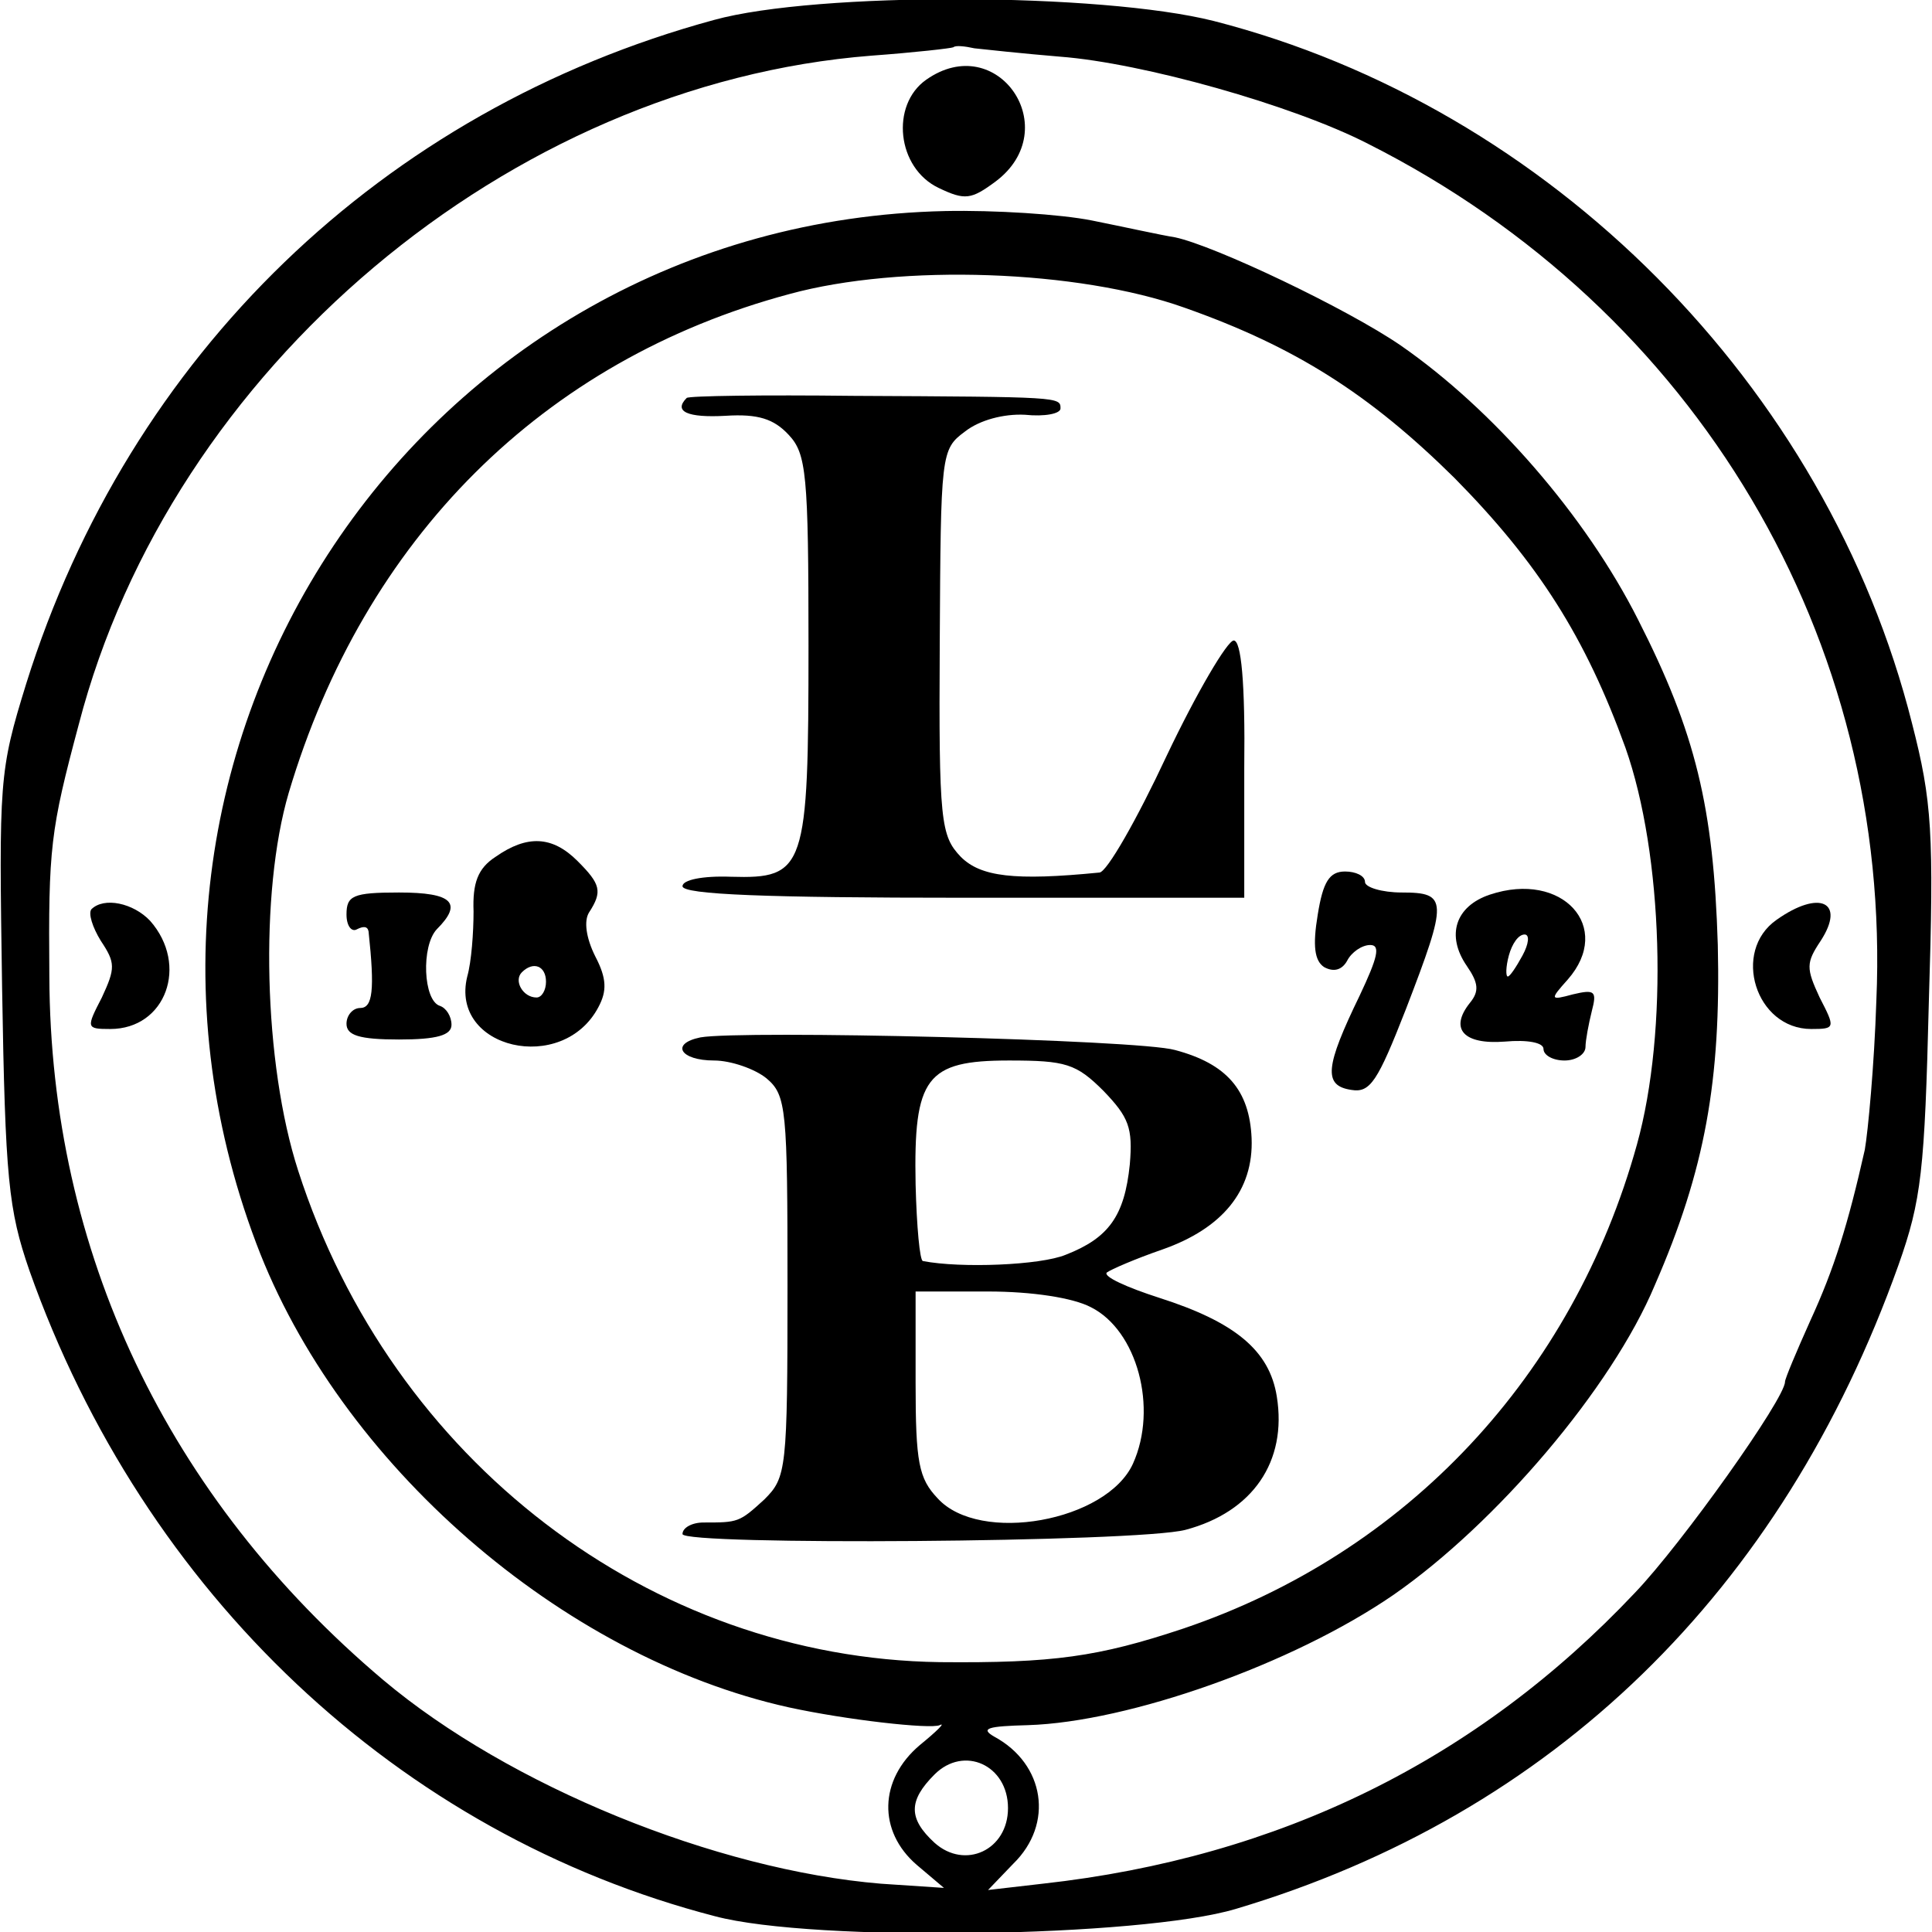
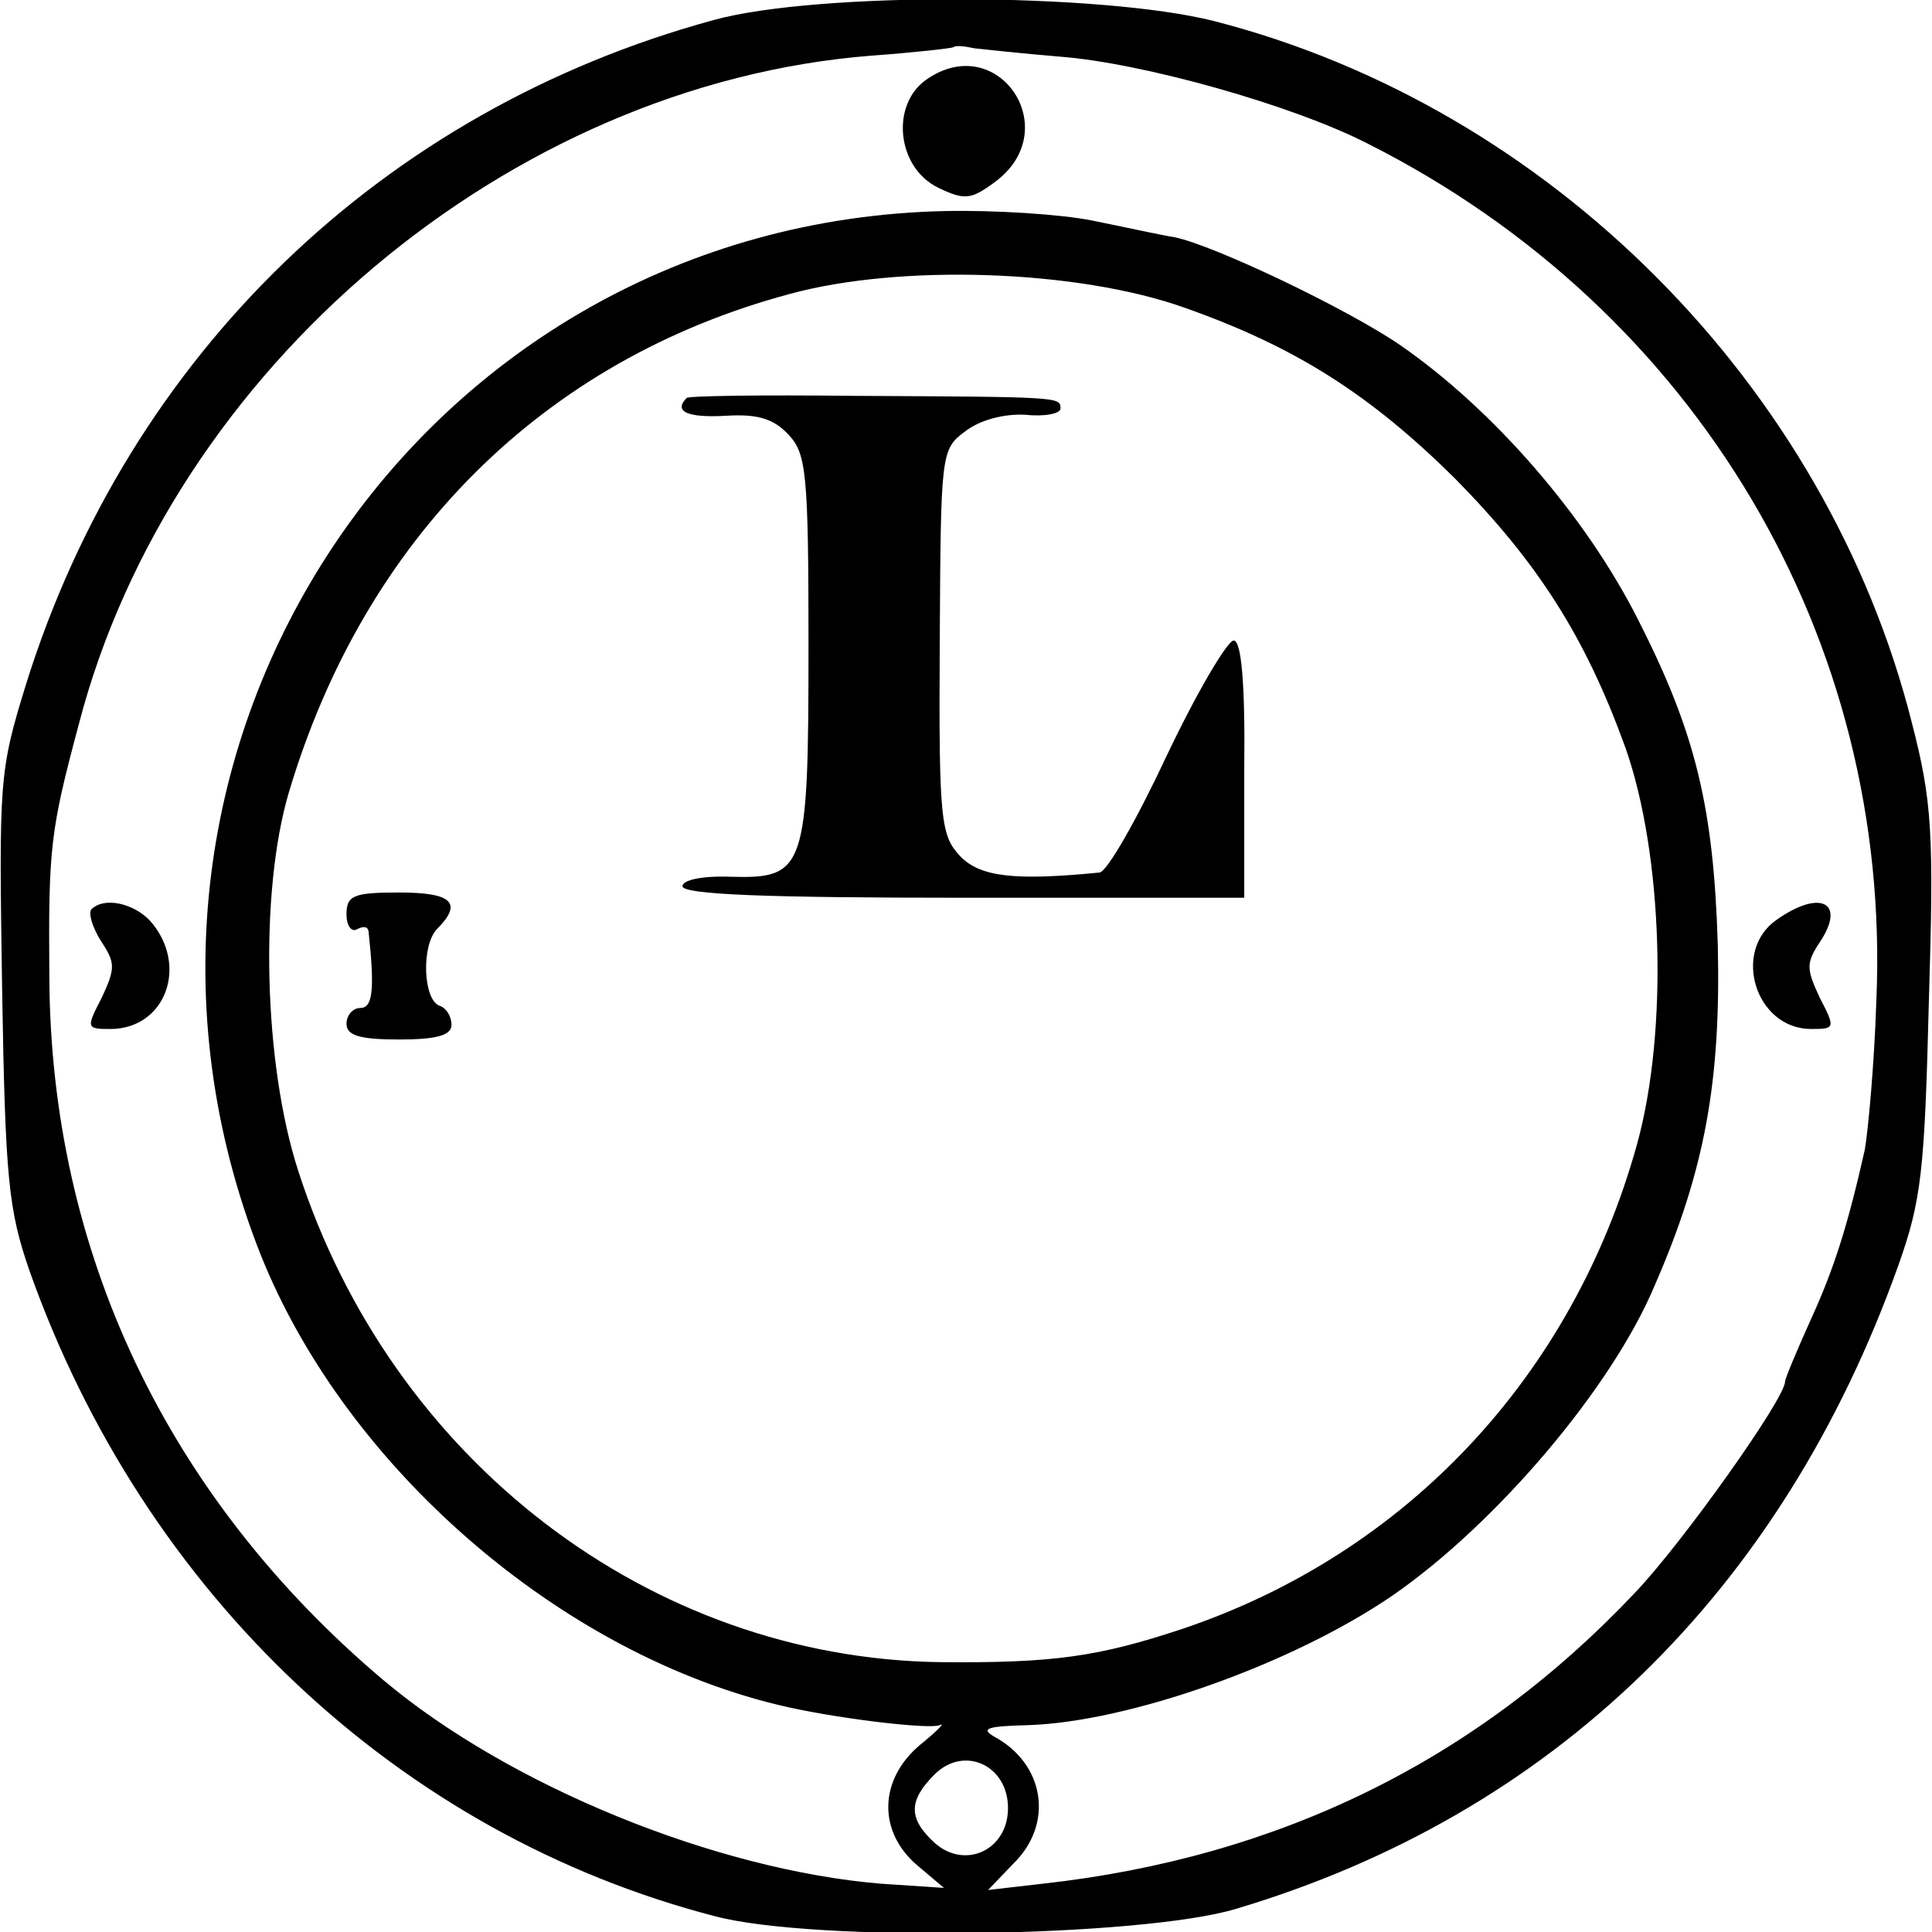
<svg xmlns="http://www.w3.org/2000/svg" version="1.0" width="184pt" height="184pt" viewBox="0 0 184 184" preserveAspectRatio="xMidYMid meet">
  <g transform="translate(0,184) scale(0.1,-0.1)" fill="#000000" stroke="none">
    <path d="M680 1821 c-316 -86 -557 -319 -655 -632 -26 -84 -26 -92 -23 -290 3 -182 6 -211 26 -269 109 -308 352 -537 653 -615 94 -25 406 -20 496 7 302 90 520 302 631 613 22 62 25 90 29 251 5 161 3 191 -16 265 -81 322 -345 587 -665 669 -107 27 -378 28 -476 1z m330 -35 c78 -6 221 -46 293 -83 313 -158 499 -472 484 -816 -2 -62 -8 -125 -11 -142 -16 -71 -29 -113 -52 -163 -13 -29 -24 -55 -24 -58 0 -16 -98 -154 -143 -201 -150 -159 -338 -252 -564 -277 l-52 -6 24 25 c39 38 30 95 -18 121 -14 8 -6 10 32 11 96 3 252 58 348 124 98 68 208 197 249 295 48 110 63 195 60 324 -4 131 -21 202 -76 310 -50 99 -138 200 -226 261 -51 35 -177 95 -215 103 -13 2 -49 10 -79 16 -30 6 -93 10 -140 9 -500 -11 -834 -511 -656 -983 79 -210 291 -394 507 -442 55 -12 135 -21 144 -17 6 3 -3 -6 -19 -19 -39 -33 -40 -82 -3 -114 l26 -22 -60 4 c-157 13 -354 93 -474 194 -206 174 -317 408 -318 670 -1 123 1 139 28 240 88 339 410 610 755 637 41 3 76 7 78 8 2 2 11 1 20 -1 9 -1 46 -5 82 -8z m118 -239 c105 -37 176 -82 257 -162 80 -81 125 -152 163 -257 36 -102 41 -270 11 -378 -61 -220 -219 -389 -432 -461 -81 -27 -124 -33 -232 -32 -276 4 -522 192 -611 468 -33 102 -37 265 -9 360 72 242 242 412 477 475 106 29 275 23 376 -13z m-168 -1429 c0 -40 -41 -59 -70 -33 -25 23 -25 40 0 65 28 28 70 9 70 -32z" />
    <path d="M882 1764 c-34 -24 -28 -84 12 -103 25 -12 31 -11 54 6 67 50 2 145 -66 97z" />
    <path d="M87 974 c-3 -4 1 -17 9 -30 14 -21 14 -26 1 -54 -15 -29 -15 -30 8 -30 53 0 75 61 38 103 -16 17 -44 23 -56 11z" />
    <path d="M1692 964 c-43 -30 -20 -104 33 -104 23 0 23 1 8 30 -13 28 -13 33 1 54 24 37 -1 49 -42 20z" />
    <path d="M654 1461 c-13 -13 1 -19 37 -17 31 2 46 -3 60 -18 17 -18 19 -37 19 -201 0 -213 -3 -222 -74 -220 -27 1 -46 -3 -46 -9 0 -8 81 -11 267 -11 l268 0 0 123 c1 83 -3 122 -10 122 -6 0 -35 -49 -64 -110 -28 -60 -57 -111 -64 -111 -81 -8 -113 -4 -132 15 -19 20 -21 33 -20 204 1 180 1 184 24 201 14 11 37 17 57 16 19 -2 34 1 34 6 0 11 0 11 -198 12 -85 1 -156 0 -158 -2z" />
-     <path d="M472 1024 c-17 -11 -22 -25 -21 -52 0 -20 -2 -48 -6 -62 -17 -69 91 -94 125 -29 8 15 8 27 -3 48 -9 18 -11 34 -6 42 13 20 11 27 -11 49 -24 24 -48 25 -78 4z m48 -119 c0 -8 -4 -15 -9 -15 -13 0 -22 16 -14 24 11 11 23 6 23 -9z" />
-     <path d="M1255 969 c-5 -30 -3 -44 6 -50 9 -5 17 -3 22 6 4 8 14 15 22 15 10 0 7 -12 -10 -48 -33 -68 -35 -86 -8 -90 18 -3 25 8 52 77 40 104 40 111 -4 111 -19 0 -35 5 -35 10 0 6 -9 10 -19 10 -15 0 -21 -10 -26 -41z" />
-     <path d="M1419 988 c-33 -11 -42 -39 -22 -68 11 -16 12 -24 3 -35 -20 -25 -6 -40 33 -37 22 2 37 -1 37 -7 0 -6 9 -11 20 -11 11 0 20 6 20 13 0 6 3 22 6 34 5 19 3 21 -18 16 -22 -6 -22 -5 -5 14 44 50 -5 104 -74 81z m31 -58 c-6 -11 -12 -20 -14 -20 -2 0 -2 9 1 20 3 11 9 20 15 20 5 0 4 -9 -2 -20z" />
    <path d="M330 969 c0 -11 5 -17 10 -14 6 3 10 3 11 -2 6 -56 4 -73 -8 -73 -7 0 -13 -7 -13 -15 0 -11 12 -15 50 -15 36 0 50 4 50 14 0 8 -5 16 -11 18 -16 5 -18 57 -3 73 25 25 15 35 -36 35 -44 0 -50 -3 -50 -21z" />
-     <path d="M667 852 c-29 -6 -19 -22 13 -22 16 0 39 -8 50 -17 19 -16 20 -29 20 -198 0 -175 -1 -182 -22 -203 -24 -22 -25 -22 -58 -22 -11 0 -20 -5 -20 -11 0 -11 433 -8 479 4 64 17 97 65 87 127 -7 44 -40 71 -112 94 -31 10 -53 20 -50 24 4 3 27 13 53 22 57 20 87 56 85 106 -2 46 -24 71 -73 84 -35 10 -413 19 -452 12z m384 -51 c24 -25 28 -35 25 -70 -5 -49 -20 -70 -61 -86 -24 -10 -100 -13 -136 -6 -3 0 -6 33 -7 73 -2 102 10 118 89 118 54 0 64 -3 90 -29z m-12 -206 c44 -22 64 -96 40 -149 -25 -55 -146 -77 -186 -33 -18 19 -21 34 -21 110 l0 87 69 0 c42 0 81 -6 98 -15z" />
  </g>
</svg>